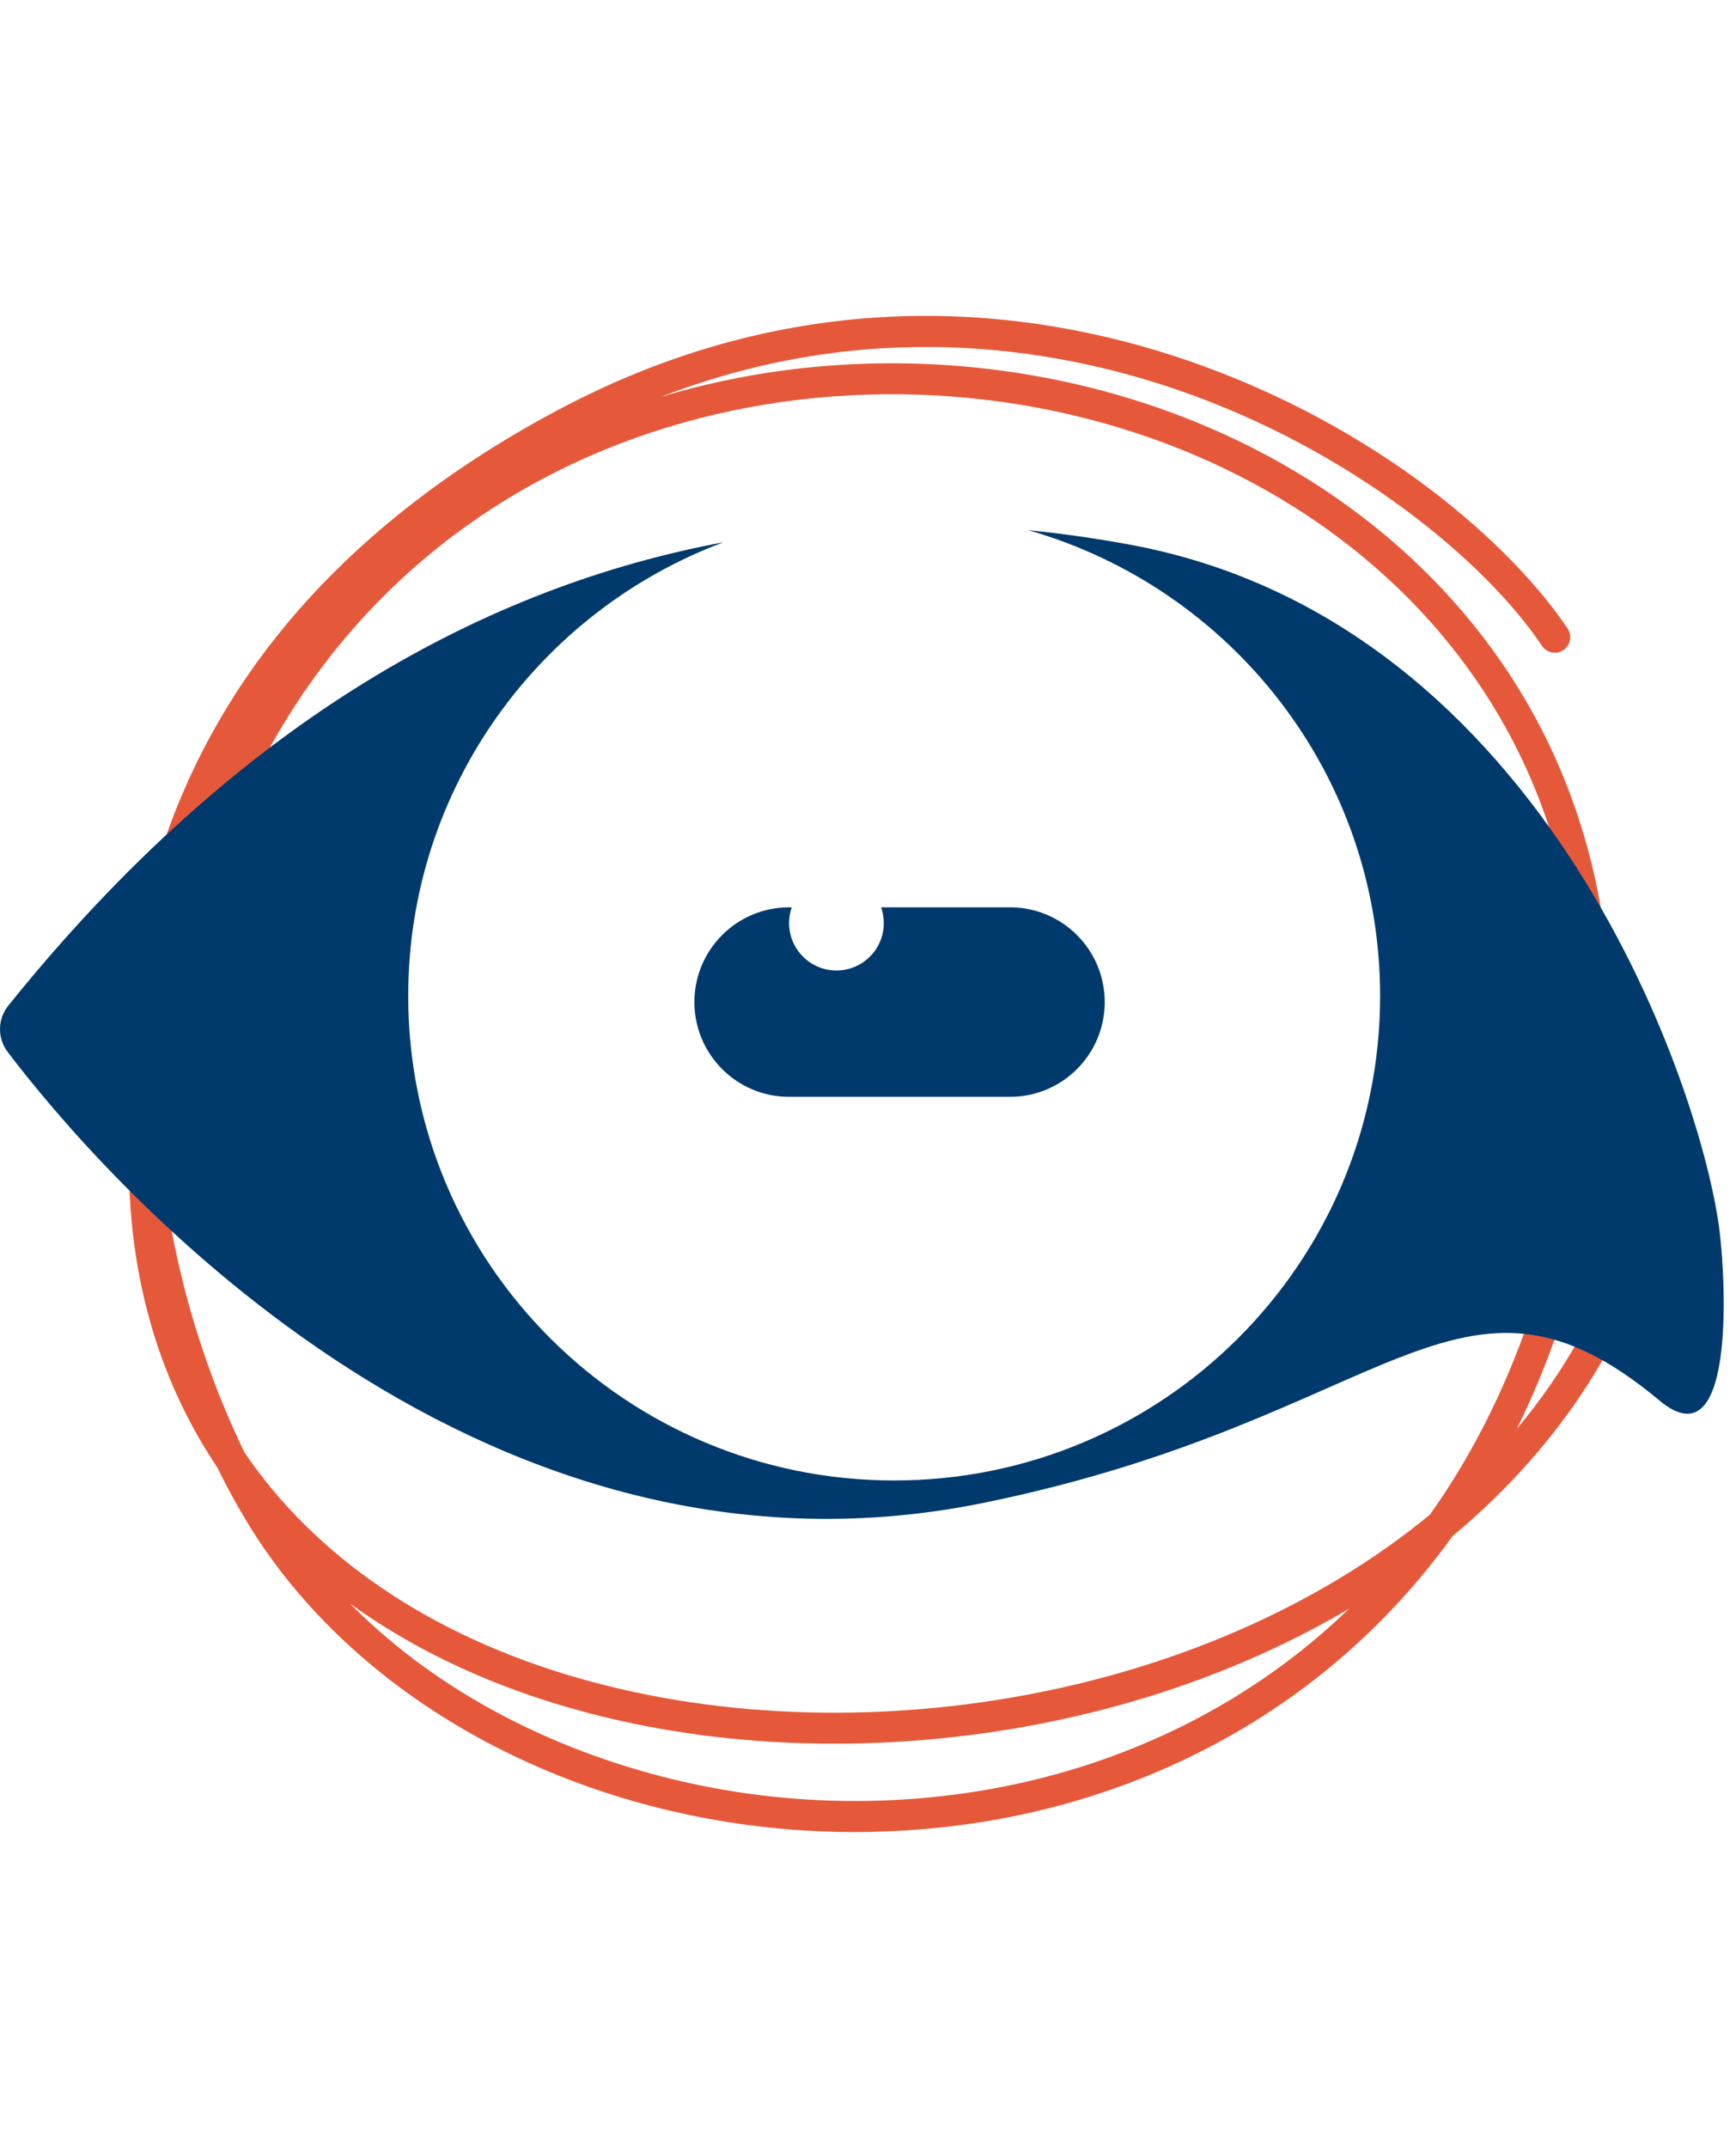
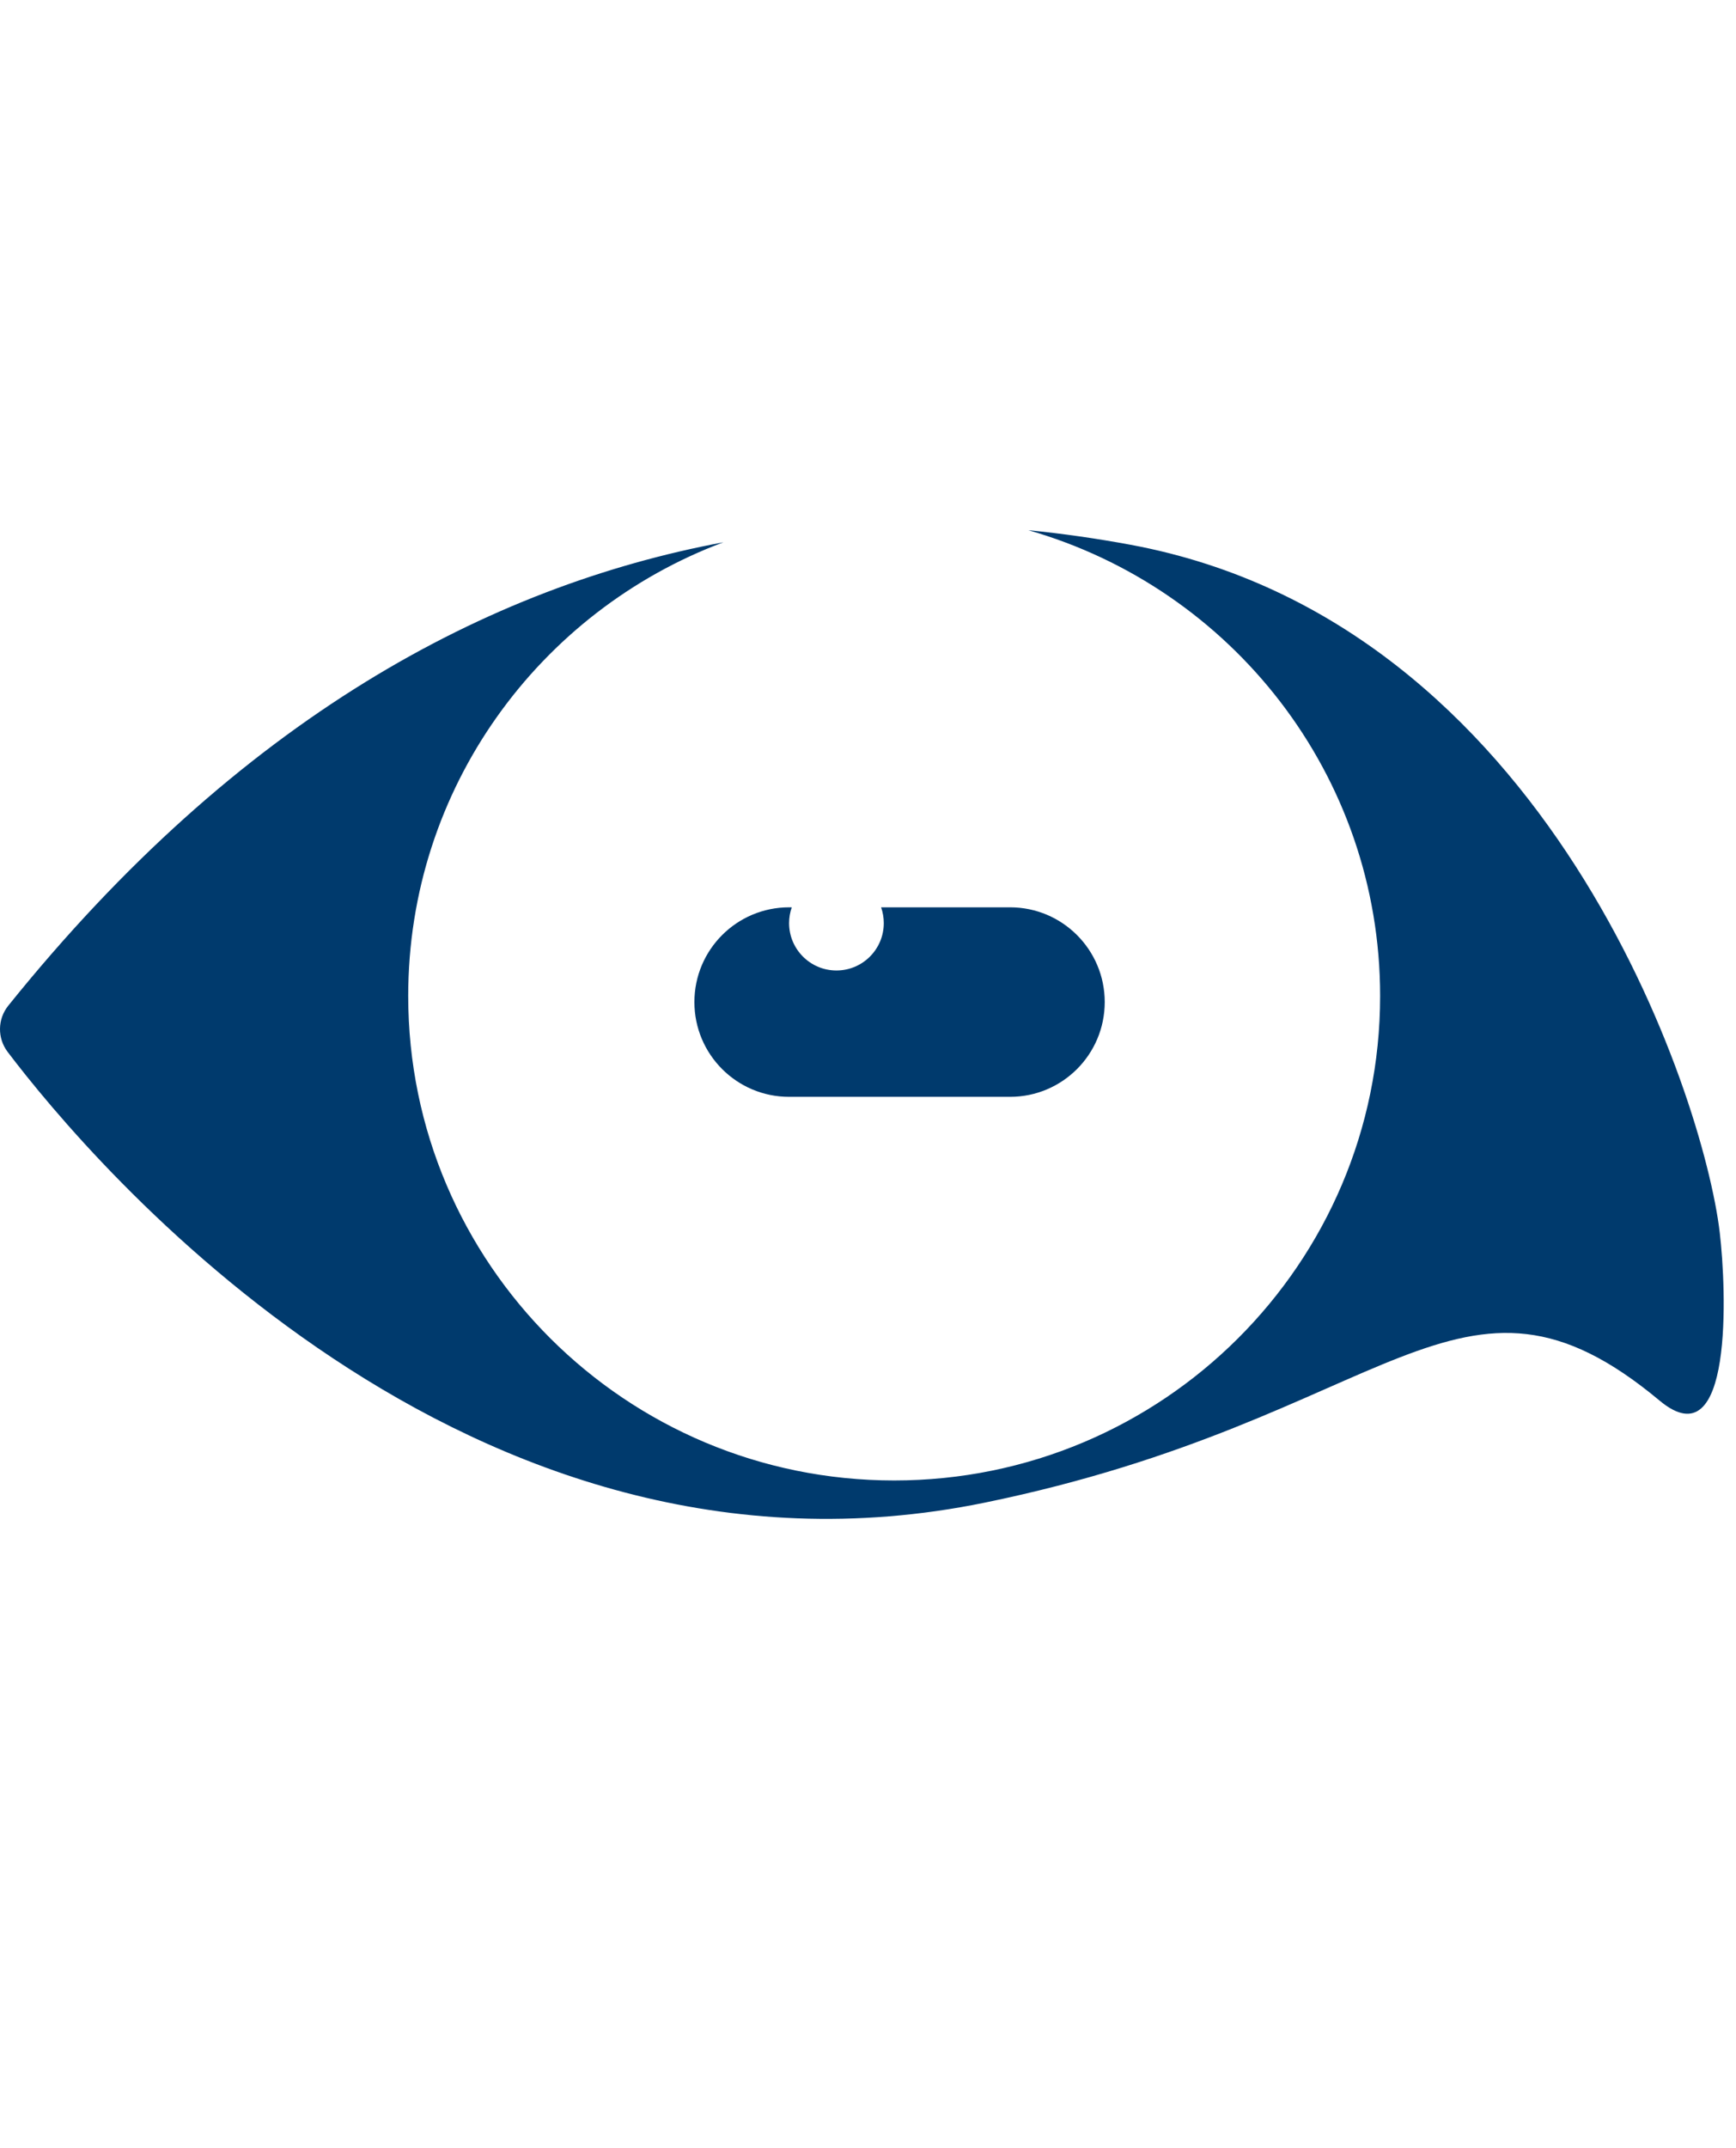
<svg xmlns="http://www.w3.org/2000/svg" width="55" height="68" viewBox="0 0 55 68" fill="none">
  <path fill-rule="evenodd" clip-rule="evenodd" d="M26.5 30.724C27.328 30.724 28 30.052 28 29.224C28 29.049 27.97 28.881 27.915 28.724H32C33.657 28.724 35 30.067 35 31.724C35 33.381 33.657 34.724 32 34.724H25C23.343 34.724 22 33.381 22 31.724C22 30.067 23.343 28.724 25 28.724H25.085C25.03 28.881 25 29.049 25 29.224C25 30.052 25.672 30.724 26.5 30.724Z" fill="#003A6D" />
-   <path d="M27.084 58C19.652 58 12.561 54.779 8.613 49.368C7.999 48.526 7.416 47.54 6.884 46.457C5.251 44.024 3.984 40.695 4.088 36.258C3.88 33.701 4.041 31.195 4.574 28.85C5.283 25.739 6.639 22.878 8.609 20.345C10.836 17.481 13.871 15.011 17.629 13.005C25.587 8.756 32.881 9.789 37.599 11.404C43.71 13.497 47.918 17.288 49.665 19.899C49.815 20.124 49.756 20.43 49.532 20.581C49.308 20.732 49.005 20.672 48.854 20.448C47.061 17.767 42.788 14.219 37.283 12.334C33.317 10.976 27.457 10.046 20.931 12.567C26.029 11.027 31.726 11.153 36.822 12.956C42.151 14.841 46.401 18.407 48.79 22.994C51.51 28.219 51.774 34.628 49.552 41.526C49.132 42.83 48.633 44.065 48.058 45.232C50.133 42.756 51.465 39.92 52.03 36.773C52.078 36.505 52.332 36.329 52.597 36.377C52.863 36.425 53.039 36.68 52.991 36.947C52.244 41.114 50.224 44.758 46.986 47.779C46.675 48.07 46.352 48.353 46.02 48.629C44.895 50.192 43.591 51.585 42.115 52.8C39.049 55.324 35.263 57.009 31.165 57.673C29.805 57.892 28.437 57.999 27.084 58ZM11.087 50.764C13.135 52.832 15.753 54.471 18.783 55.566C22.678 56.975 26.906 57.367 31.009 56.702C34.938 56.065 38.564 54.452 41.496 52.038C41.926 51.684 42.34 51.315 42.739 50.93C40.687 52.143 38.395 53.13 35.941 53.849C31.041 55.283 25.668 55.59 20.812 54.71C17.038 54.027 13.736 52.681 11.087 50.764ZM7.745 45.981C8.185 46.628 8.651 47.206 9.124 47.721C11.914 50.76 16.015 52.843 20.986 53.744C25.695 54.597 30.91 54.3 35.668 52.906C39.358 51.826 42.661 50.124 45.302 47.952C46.704 45.983 47.816 43.734 48.624 41.223C50.764 34.581 50.522 28.434 47.926 23.448C45.653 19.082 41.595 15.685 36.5 13.882C31.064 11.958 24.919 12.018 19.64 14.046C16.837 15.122 14.36 16.707 12.275 18.753C10.028 20.96 8.289 23.665 7.104 26.79C5.726 30.426 5.132 33.568 5.07 36.272C5.193 37.711 5.437 39.169 5.802 40.621C6.272 42.495 6.953 44.356 7.745 45.981Z" fill="#E5593A" />
  <path d="M54.485 39.02C53.969 34.657 49.042 19.706 35.826 17.248C34.77 17.052 33.687 16.895 32.578 16.785C39.015 18.622 43.725 24.529 43.725 31.531C43.725 40.003 36.832 46.869 28.329 46.869C19.826 46.869 12.933 40.002 12.933 31.531C12.933 24.957 17.085 19.35 22.918 17.168C15.487 18.557 7.596 22.726 0.262 31.838C-0.08 32.264 -0.088 32.867 0.243 33.303C2.873 36.769 14.77 50.939 31.195 47.572C44.105 44.925 46.219 39.038 52.579 44.341C54.923 46.296 54.698 40.823 54.485 39.02Z" fill="#003A6D" />
</svg>